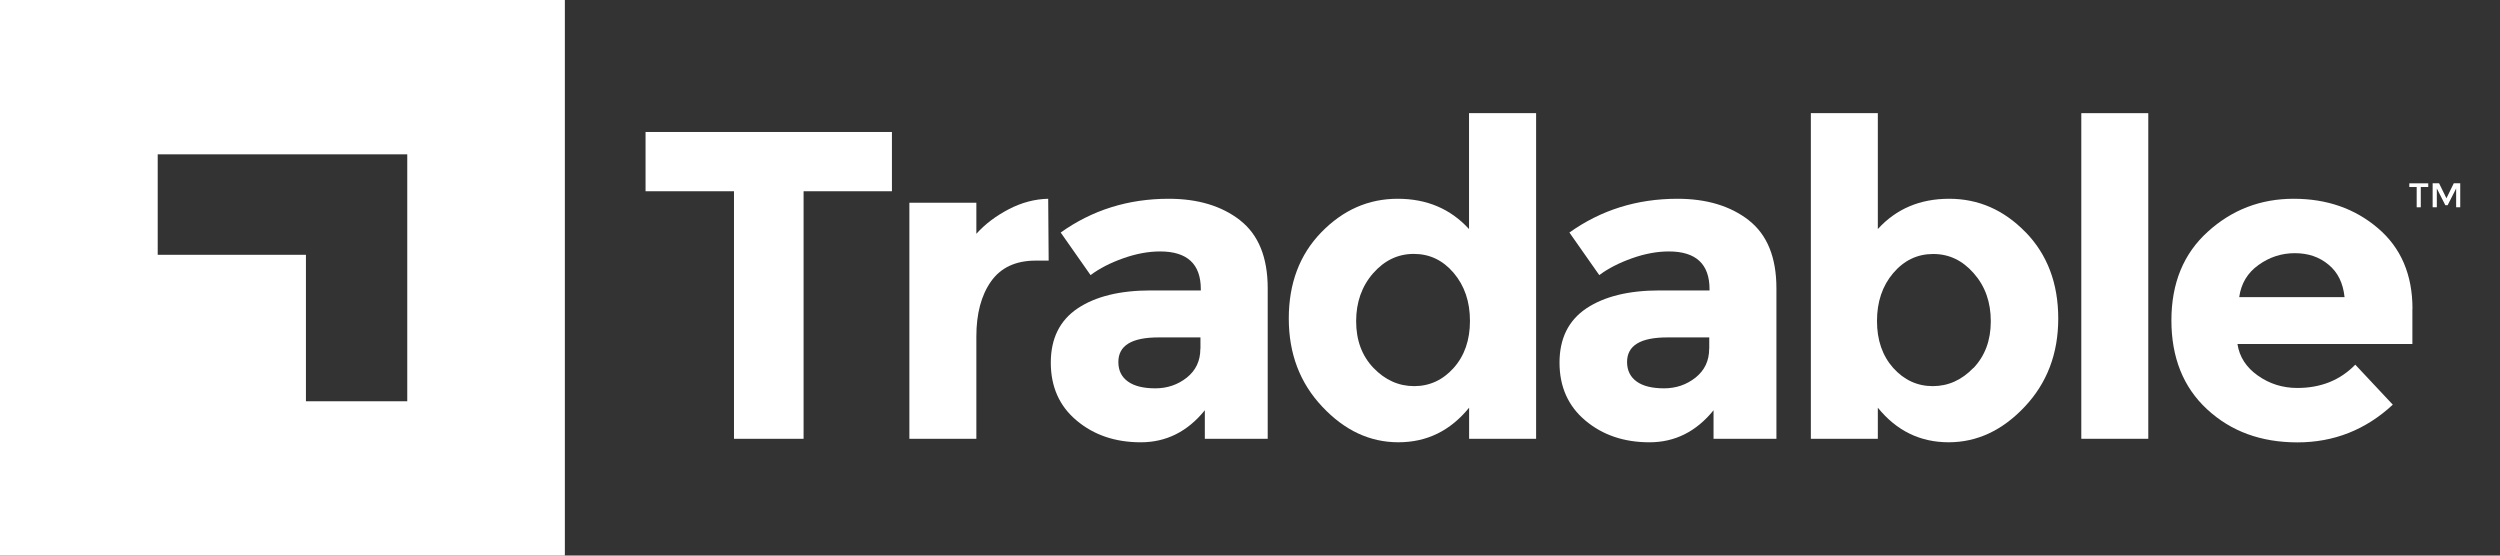
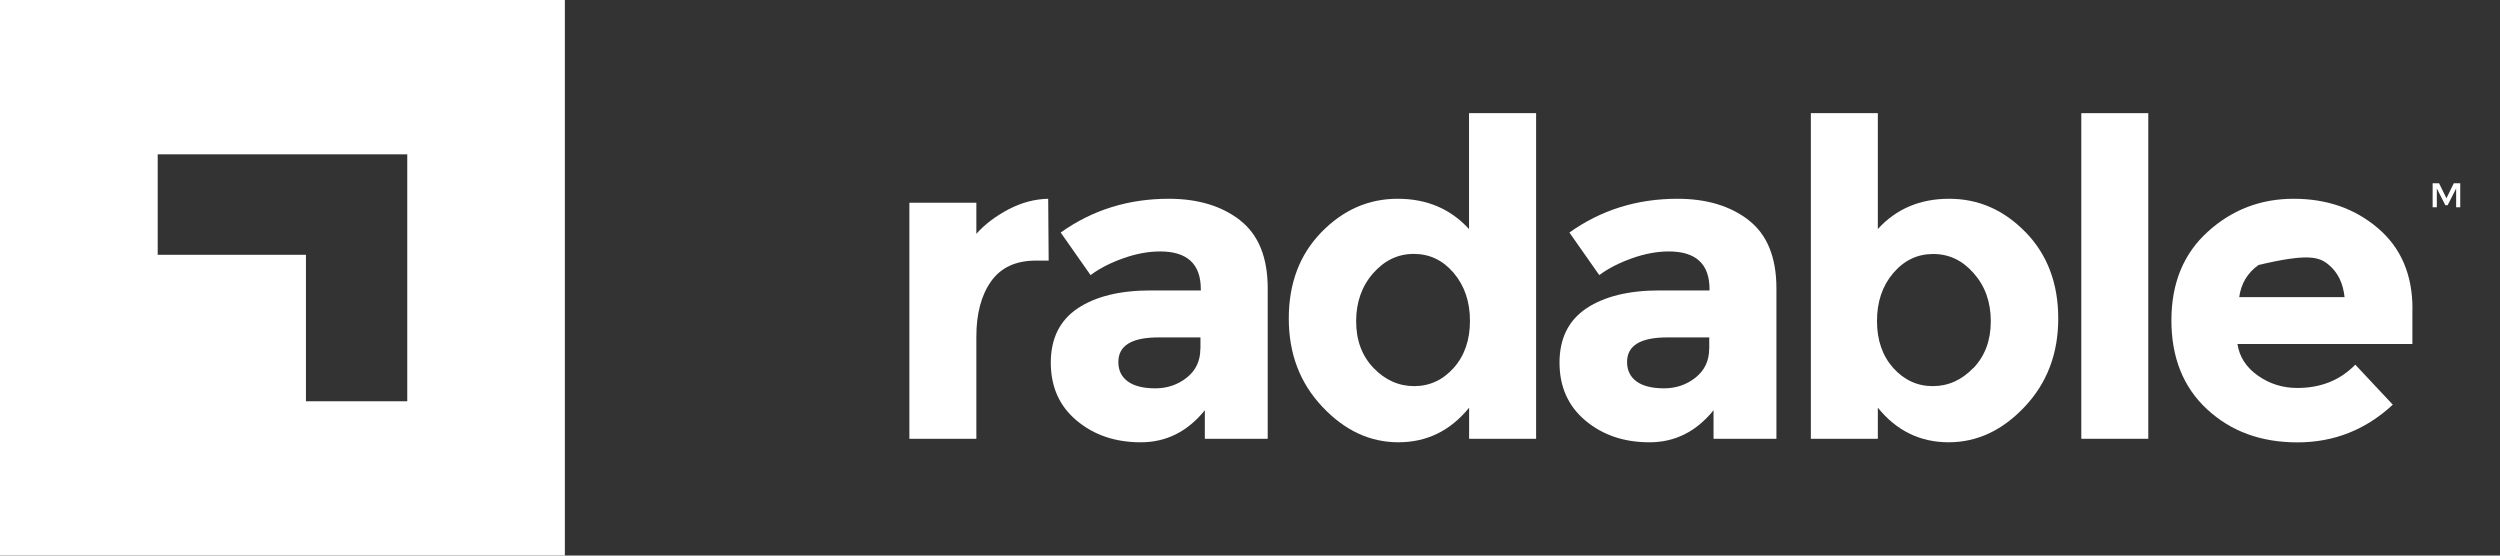
<svg xmlns="http://www.w3.org/2000/svg" width="144" height="32" viewBox="0 0 144 32" fill="none">
  <rect x="0" y="0" width="144" height="32" fill="#333333" stroke="none" />
  <path fill-rule="evenodd" clip-rule="evenodd" d="M32.536 0H0V32H32.536V0ZM9.084 8.888H23.458V23.112H17.622V14.675H9.084V8.888Z" fill="white" />
  <path d="M60.376 11.449C59.608 11.465 58.844 11.666 58.103 12.052C57.356 12.443 56.733 12.913 56.238 13.468V11.677H52.38V25.275H56.238V19.382C56.238 18.072 56.518 17.009 57.082 16.211C57.646 15.413 58.506 15.011 59.656 15.011H60.403L60.376 11.449Z" fill="white" />
  <path d="M71.429 12.686C70.365 11.861 69.001 11.449 67.319 11.449C64.986 11.449 62.912 12.099 61.096 13.394L62.816 15.846C63.331 15.461 63.96 15.138 64.707 14.874C65.454 14.61 66.158 14.483 66.824 14.483C68.382 14.483 69.167 15.207 69.167 16.655V16.729H66.287C64.497 16.729 63.095 17.078 62.069 17.765C61.042 18.457 60.526 19.498 60.526 20.888C60.526 22.278 61.021 23.394 62.015 24.223C63.009 25.058 64.24 25.476 65.707 25.476C67.174 25.476 68.399 24.863 69.398 23.631V25.275H73.02V16.608C73.02 14.821 72.488 13.516 71.424 12.686H71.429ZM69.14 20.09C69.14 20.783 68.882 21.332 68.361 21.75C67.84 22.162 67.233 22.368 66.55 22.368C65.868 22.368 65.336 22.241 64.97 21.977C64.6 21.713 64.417 21.338 64.417 20.851C64.417 19.905 65.185 19.435 66.728 19.435H69.146V20.09H69.14Z" fill="white" />
  <path d="M84.616 6.518V13.193C83.552 12.03 82.187 11.449 80.505 11.449C78.823 11.449 77.362 12.093 76.11 13.378C74.858 14.667 74.234 16.322 74.234 18.346C74.234 20.37 74.874 22.061 76.163 23.425C77.448 24.794 78.904 25.475 80.548 25.475C82.193 25.475 83.541 24.809 84.621 23.483V25.274H88.48V6.518H84.621H84.616ZM83.73 21.194C83.106 21.892 82.343 22.241 81.456 22.241C80.57 22.241 79.785 21.892 79.114 21.194C78.442 20.491 78.114 19.593 78.114 18.499C78.114 17.405 78.442 16.485 79.092 15.74C79.742 15 80.521 14.625 81.435 14.625C82.348 14.625 83.112 14.99 83.735 15.724C84.358 16.459 84.67 17.378 84.67 18.483C84.67 19.588 84.358 20.486 83.735 21.189L83.73 21.194Z" fill="white" />
  <path d="M100.731 12.686C99.667 11.861 98.302 11.449 96.621 11.449C94.288 11.449 92.214 12.099 90.398 13.394L92.118 15.846C92.633 15.461 93.267 15.138 94.009 14.874C94.756 14.61 95.46 14.483 96.126 14.483C97.684 14.483 98.469 15.207 98.469 16.655V16.729H95.589C93.805 16.729 92.402 17.078 91.371 17.765C90.344 18.457 89.828 19.498 89.828 20.888C89.828 22.278 90.328 23.394 91.317 24.223C92.311 25.058 93.541 25.476 95.008 25.476C96.475 25.476 97.701 24.863 98.7 23.631V25.275H102.322V16.608C102.322 14.821 101.79 13.516 100.726 12.686H100.731ZM98.448 20.09C98.448 20.783 98.184 21.332 97.663 21.75C97.142 22.162 96.535 22.368 95.852 22.368C95.17 22.368 94.638 22.241 94.272 21.977C93.907 21.713 93.719 21.338 93.719 20.851C93.719 19.905 94.487 19.435 96.035 19.435H98.453V20.09H98.448Z" fill="white" />
  <path d="M116.675 13.378C115.423 12.088 113.956 11.449 112.274 11.449C110.592 11.449 109.222 12.03 108.163 13.193V6.518H104.305V25.274H108.163V23.483C109.243 24.815 110.603 25.475 112.241 25.475C113.88 25.475 115.337 24.794 116.626 23.425C117.911 22.061 118.555 20.37 118.555 18.346C118.555 16.322 117.927 14.667 116.68 13.378H116.675ZM113.665 21.194C112.994 21.892 112.215 22.241 111.328 22.241C110.441 22.241 109.678 21.892 109.05 21.194C108.426 20.491 108.115 19.593 108.115 18.488C108.115 17.384 108.426 16.464 109.05 15.729C109.678 14.995 110.441 14.63 111.355 14.63C112.268 14.63 113.042 15 113.692 15.745C114.348 16.491 114.67 17.405 114.67 18.504C114.67 19.604 114.337 20.497 113.671 21.2L113.665 21.194Z" fill="white" />
  <path d="M119.883 6.518V25.274H123.741V6.518H119.883Z" fill="white" />
-   <path d="M138.959 17.791C138.959 15.815 138.292 14.266 136.965 13.14C135.638 12.009 134.02 11.449 132.118 11.449C130.216 11.449 128.566 12.078 127.169 13.347C125.772 14.61 125.073 16.311 125.073 18.452C125.073 20.593 125.756 22.305 127.126 23.573C128.502 24.847 130.232 25.481 132.333 25.481C134.434 25.481 136.267 24.757 137.825 23.309L135.665 21.005C134.789 21.903 133.677 22.347 132.322 22.347C131.484 22.347 130.726 22.109 130.06 21.639C129.388 21.169 128.991 20.561 128.878 19.816H138.953V17.797L138.959 17.791ZM128.98 17.11C129.088 16.333 129.453 15.72 130.087 15.265C130.721 14.81 131.414 14.583 132.183 14.583C132.951 14.583 133.591 14.8 134.123 15.244C134.655 15.677 134.961 16.301 135.047 17.115H128.98V17.11Z" fill="white" />
-   <path d="M139.437 10.772V11.94H139.201V10.772H138.776V10.56H139.867V10.772H139.442H139.437Z" fill="white" />
+   <path d="M138.959 17.791C138.959 15.815 138.292 14.266 136.965 13.14C135.638 12.009 134.02 11.449 132.118 11.449C130.216 11.449 128.566 12.078 127.169 13.347C125.772 14.61 125.073 16.311 125.073 18.452C125.073 20.593 125.756 22.305 127.126 23.573C128.502 24.847 130.232 25.481 132.333 25.481C134.434 25.481 136.267 24.757 137.825 23.309L135.665 21.005C134.789 21.903 133.677 22.347 132.322 22.347C131.484 22.347 130.726 22.109 130.06 21.639C129.388 21.169 128.991 20.561 128.878 19.816H138.953V17.797L138.959 17.791ZM128.98 17.11C129.088 16.333 129.453 15.72 130.087 15.265C132.951 14.583 133.591 14.8 134.123 15.244C134.655 15.677 134.961 16.301 135.047 17.115H128.98V17.11Z" fill="white" />
  <path d="M140.356 11.939H140.12V10.555H140.49L140.915 11.421L141.339 10.555H141.71V11.939H141.474V10.856L140.985 11.818H140.85L140.361 10.856V11.939H140.356Z" fill="white" />
-   <path d="M47.732 7.602H42.278H40.66H37.184V11.016H42.278V25.275H46.286V11.016H47.732H51.375V7.602H47.732Z" fill="white" />
</svg>